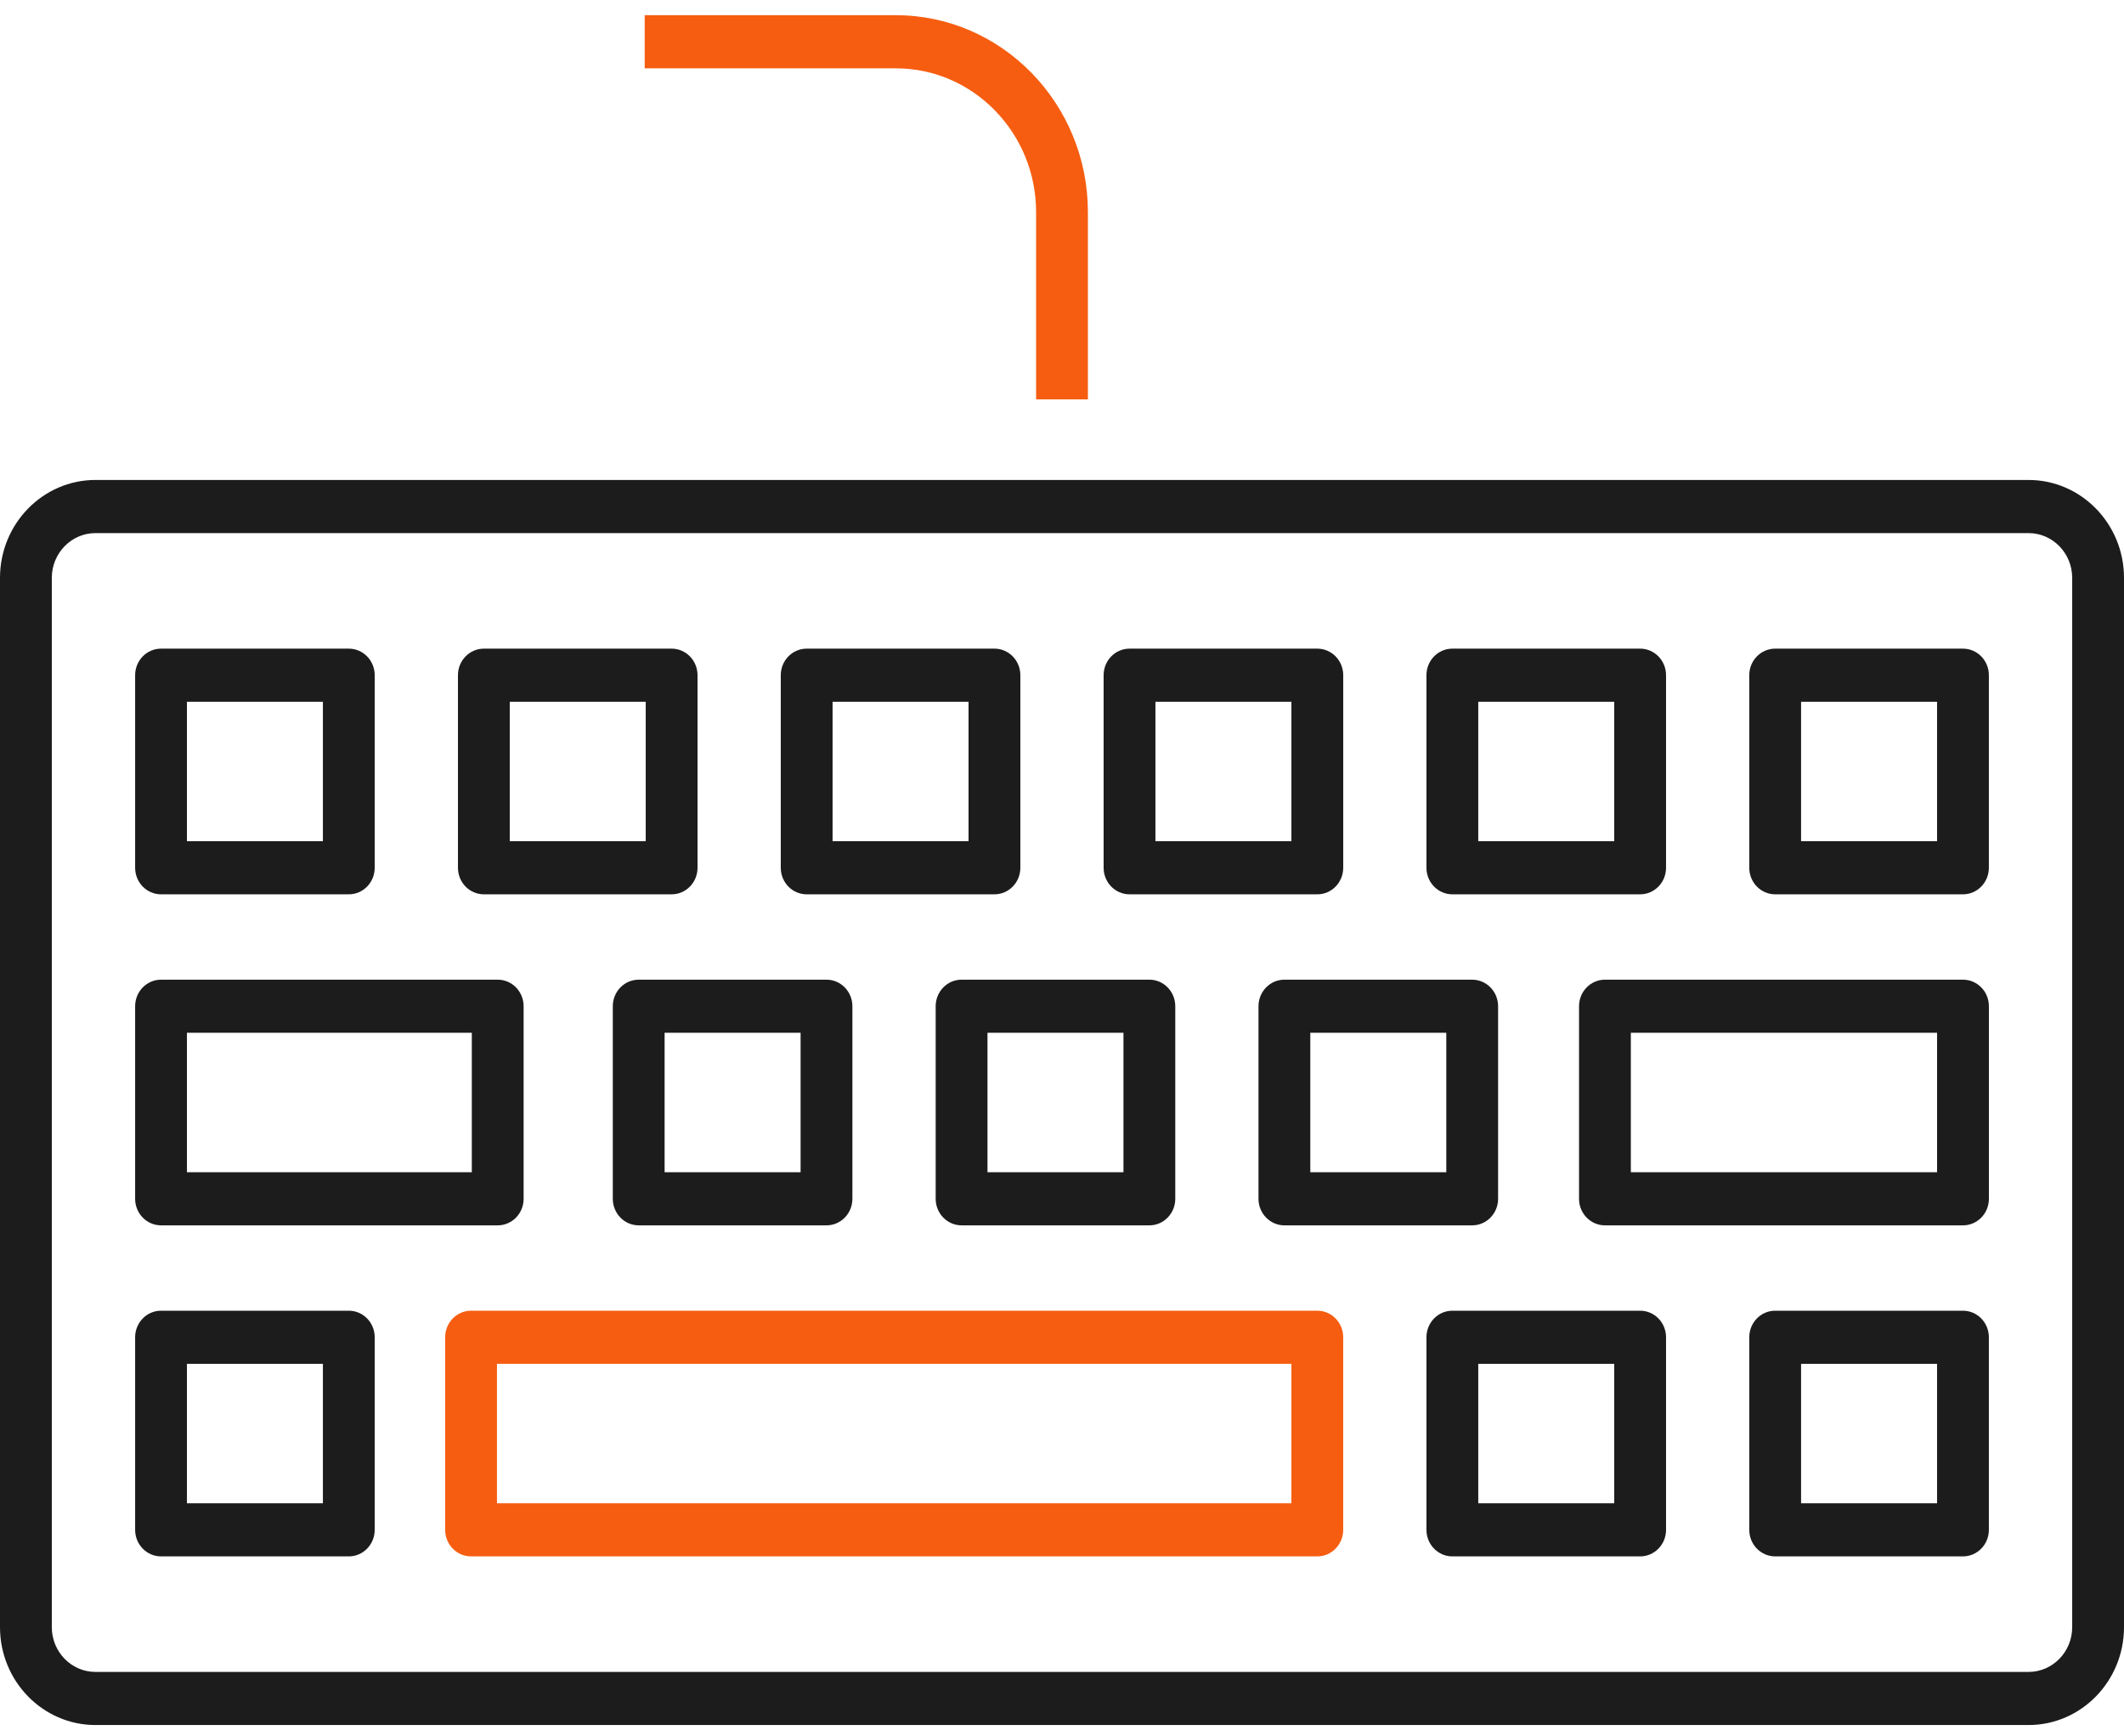
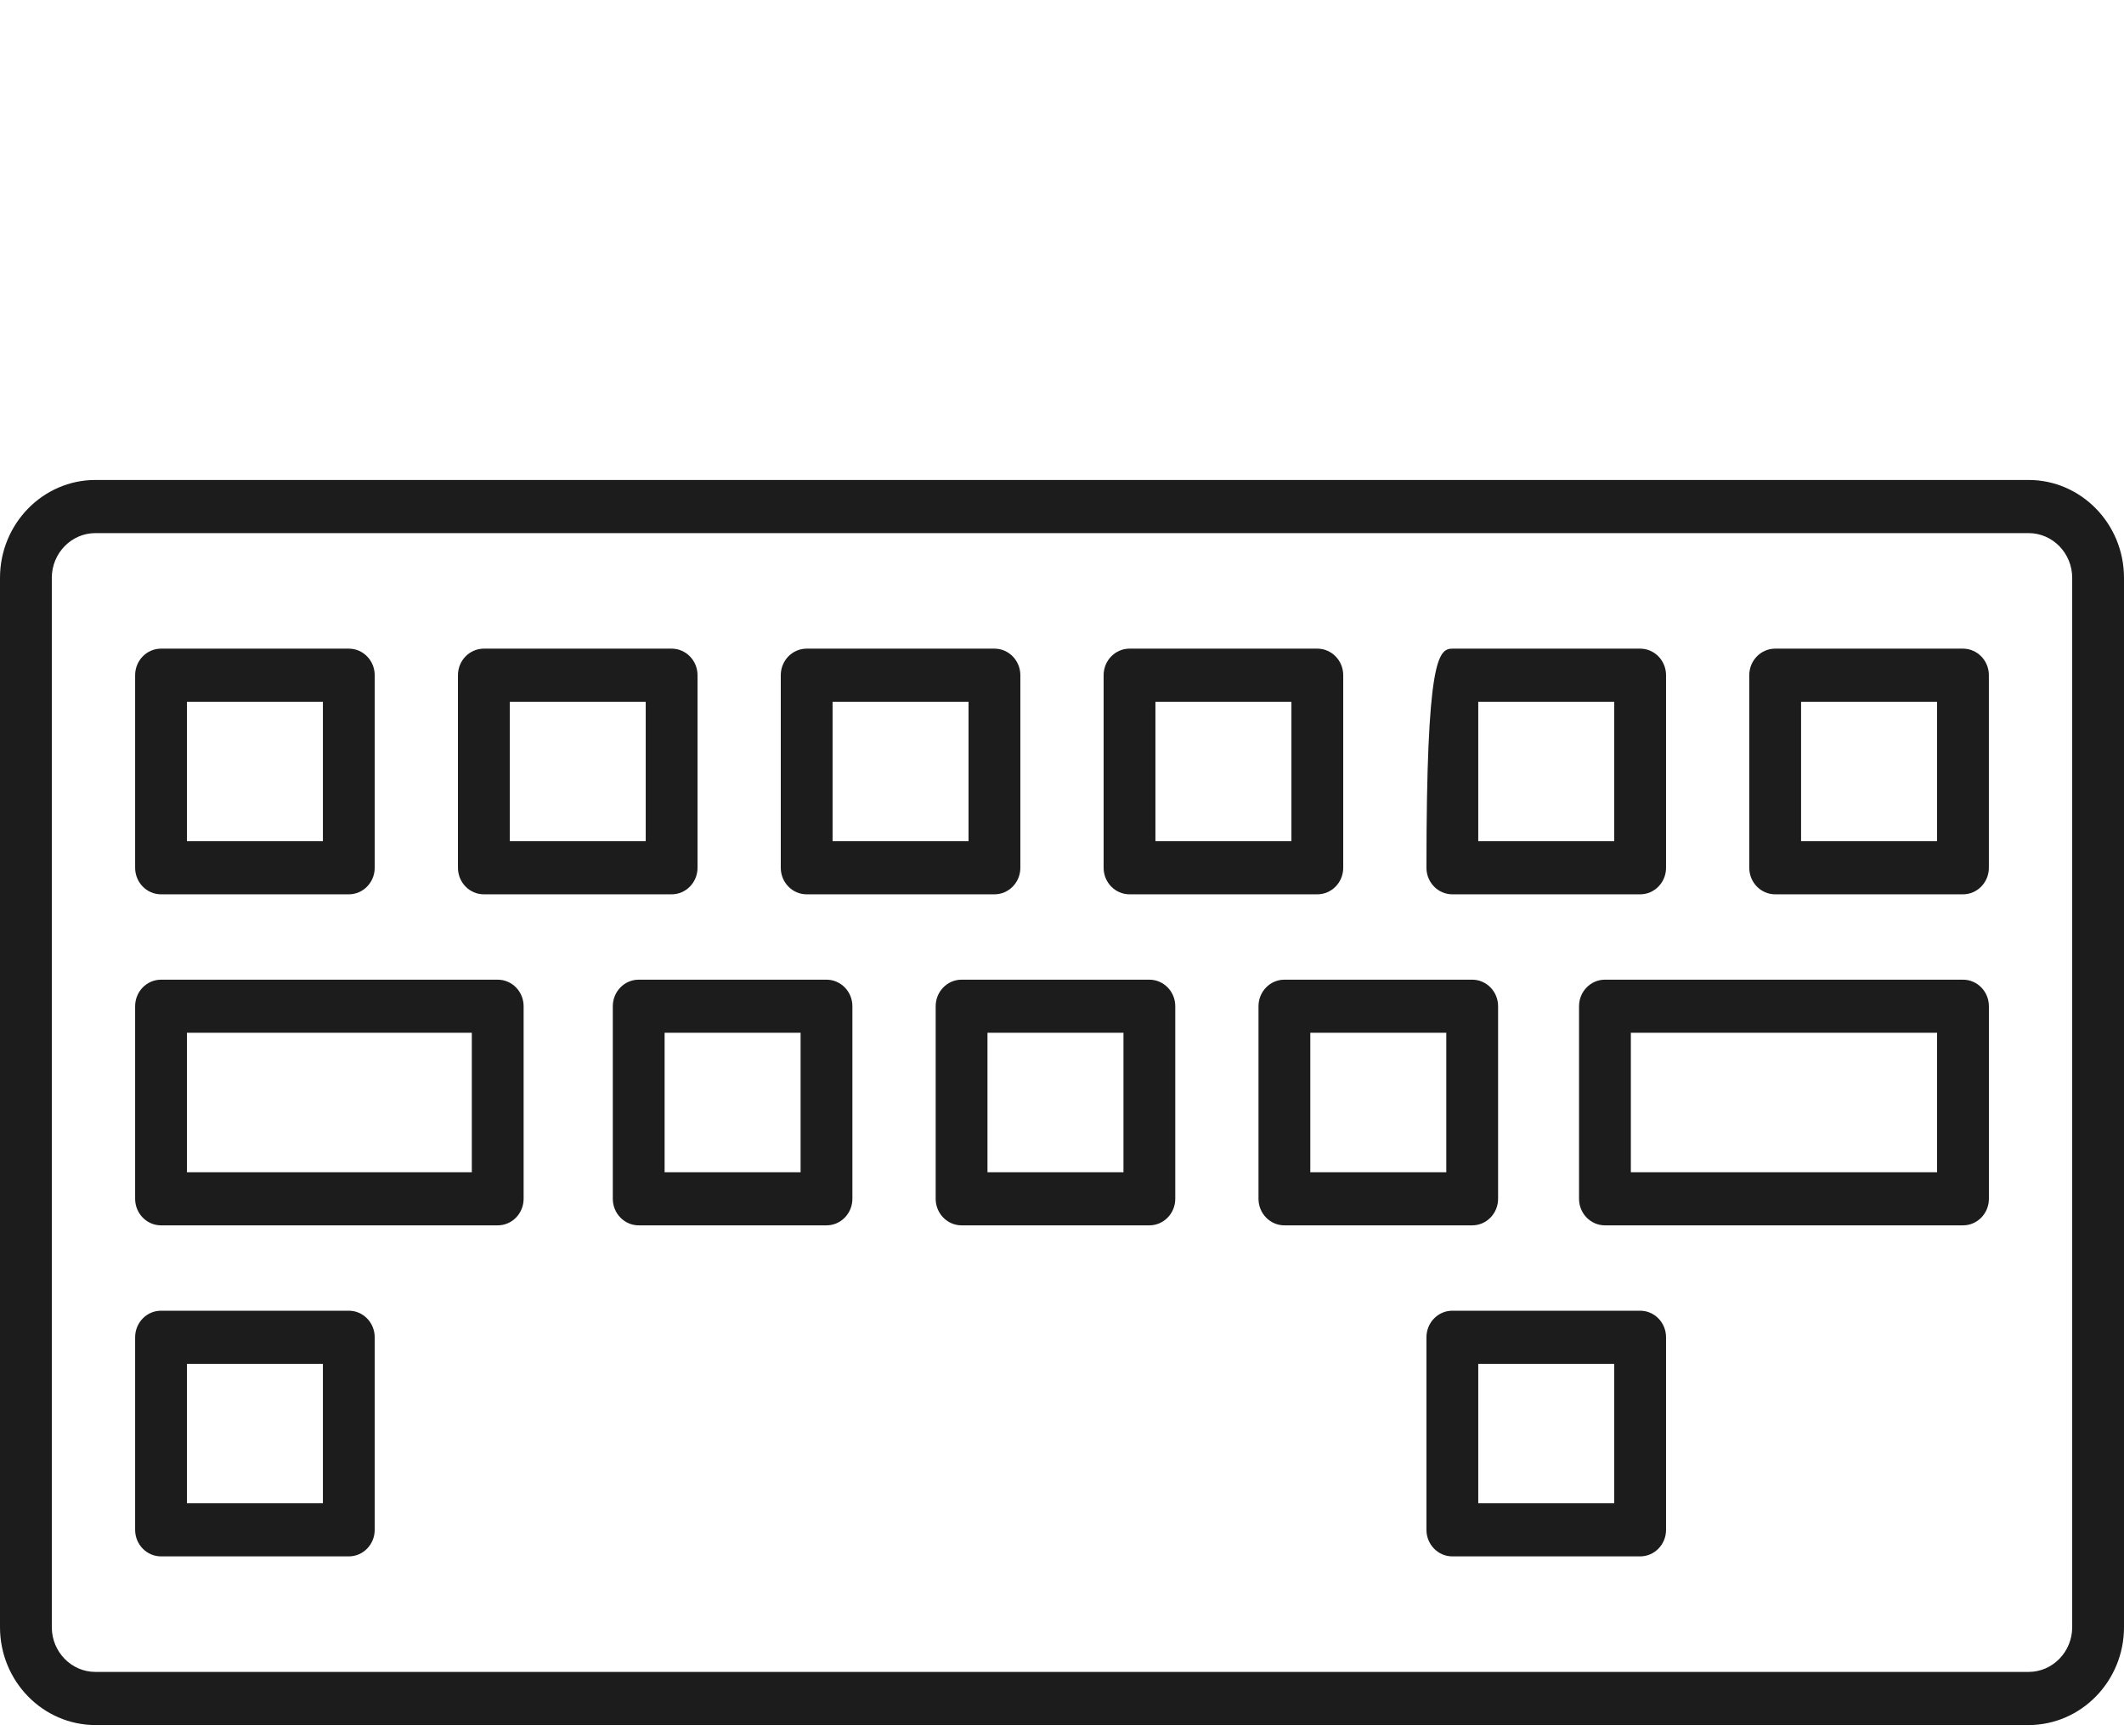
<svg xmlns="http://www.w3.org/2000/svg" width="82" height="67" viewBox="0 0 82 67" fill="none">
  <g clip-path="url(#clip0_14070_27917)">
    <path d="M13.466 34.521H6.217C5.665 34.521 5.217 34.062 5.217 33.496V26.063C5.217 25.497 5.665 25.038 6.217 25.038H13.466C14.019 25.038 14.466 25.497 14.466 26.063V33.496C14.466 34.062 14.019 34.521 13.466 34.521ZM7.217 32.47H12.466V27.088H7.217V32.47Z" fill="#1C1C1C" />
    <path d="M19.215 47.299H6.217C5.665 47.299 5.217 46.84 5.217 46.274V38.841C5.217 38.275 5.665 37.816 6.217 37.816H19.215C19.767 37.816 20.215 38.275 20.215 38.841V46.274C20.215 46.84 19.767 47.299 19.215 47.299ZM7.217 45.249H18.215V39.866H7.217V45.249Z" fill="#1C1C1C" />
    <path d="M13.466 60.077H6.217C5.665 60.077 5.217 59.618 5.217 59.052V51.619C5.217 51.053 5.665 50.594 6.217 50.594H13.466C14.019 50.594 14.466 51.053 14.466 51.619V59.052C14.466 59.618 14.019 60.077 13.466 60.077ZM7.217 58.027H12.466V52.644H7.217V58.027Z" fill="#1C1C1C" />
    <path d="M25.929 34.521H18.68C18.128 34.521 17.68 34.062 17.68 33.496V26.063C17.68 25.497 18.128 25.038 18.68 25.038H25.929C26.482 25.038 26.929 25.497 26.929 26.063V33.496C26.929 34.062 26.482 34.521 25.929 34.521ZM19.68 32.47H24.929V27.088H19.68V32.47Z" fill="#1C1C1C" />
    <path d="M31.908 47.299H24.658C24.106 47.299 23.658 46.84 23.658 46.274V38.841C23.658 38.275 24.106 37.816 24.658 37.816H31.908C32.46 37.816 32.908 38.275 32.908 38.841V46.274C32.908 46.84 32.46 47.299 31.908 47.299ZM25.658 45.249H30.908V39.866H25.658V45.249Z" fill="#1C1C1C" />
    <path d="M38.392 34.521H31.143C30.59 34.521 30.143 34.062 30.143 33.496V26.063C30.143 25.497 30.59 25.038 31.143 25.038H38.392C38.945 25.038 39.392 25.497 39.392 26.063V33.496C39.392 34.062 38.945 34.521 38.392 34.521ZM32.143 32.47H37.392V27.088H32.143V32.47Z" fill="#1C1C1C" />
    <path d="M44.373 47.299H37.123C36.571 47.299 36.123 46.84 36.123 46.274V38.841C36.123 38.275 36.571 37.816 37.123 37.816H44.373C44.925 37.816 45.373 38.275 45.373 38.841V46.274C45.373 46.84 44.925 47.299 44.373 47.299ZM38.123 45.249H43.373V39.866H38.123V45.249Z" fill="#1C1C1C" />
    <path d="M50.857 34.521H43.607C43.055 34.521 42.607 34.062 42.607 33.496V26.063C42.607 25.497 43.055 25.038 43.607 25.038H50.857C51.41 25.038 51.857 25.497 51.857 26.063V33.496C51.857 34.062 51.41 34.521 50.857 34.521ZM44.607 32.47H49.857V27.088H44.607V32.47Z" fill="#1C1C1C" />
    <path d="M56.836 47.299H49.586C49.034 47.299 48.586 46.84 48.586 46.274V38.841C48.586 38.275 49.034 37.816 49.586 37.816H56.836C57.388 37.816 57.836 38.275 57.836 38.841V46.274C57.836 46.84 57.388 47.299 56.836 47.299ZM50.586 45.249H55.836V39.866H50.586V45.249Z" fill="#1C1C1C" />
-     <path d="M63.32 34.521H56.07C55.518 34.521 55.07 34.062 55.07 33.496V26.063C55.07 25.497 55.518 25.038 56.07 25.038H63.32C63.873 25.038 64.32 25.497 64.32 26.063V33.496C64.32 34.062 63.873 34.521 63.32 34.521ZM57.07 32.47H62.32V27.088H57.07V32.47Z" fill="#1C1C1C" />
+     <path d="M63.32 34.521H56.07C55.518 34.521 55.07 34.062 55.07 33.496C55.07 25.497 55.518 25.038 56.07 25.038H63.32C63.873 25.038 64.32 25.497 64.32 26.063V33.496C64.32 34.062 63.873 34.521 63.32 34.521ZM57.07 32.47H62.32V27.088H57.07V32.47Z" fill="#1C1C1C" />
    <path d="M63.32 60.077H56.07C55.518 60.077 55.07 59.618 55.07 59.052V51.619C55.07 51.053 55.518 50.594 56.07 50.594H63.32C63.873 50.594 64.32 51.053 64.32 51.619V59.052C64.32 59.618 63.873 60.077 63.32 60.077ZM57.07 58.027H62.32V52.644H57.07V58.027Z" fill="#1C1C1C" />
    <path d="M75.783 34.521H68.533C67.981 34.521 67.533 34.062 67.533 33.496V26.063C67.533 25.497 67.981 25.038 68.533 25.038H75.783C76.335 25.038 76.783 25.497 76.783 26.063V33.496C76.783 34.062 76.335 34.521 75.783 34.521ZM69.533 32.47H74.783V27.088H69.533V32.47Z" fill="#1C1C1C" />
    <path d="M75.784 47.299H61.961C61.409 47.299 60.961 46.84 60.961 46.274V38.841C60.961 38.275 61.409 37.816 61.961 37.816H75.784C76.337 37.816 76.784 38.275 76.784 38.841V46.274C76.784 46.84 76.337 47.299 75.784 47.299ZM62.961 45.249H74.784V39.866H62.961V45.249Z" fill="#1C1C1C" />
-     <path d="M75.783 60.077H68.533C67.981 60.077 67.533 59.618 67.533 59.052V51.619C67.533 51.053 67.981 50.594 68.533 50.594H75.783C76.335 50.594 76.783 51.053 76.783 51.619V59.052C76.783 59.618 76.335 60.077 75.783 60.077ZM69.533 58.027H74.783V52.644H69.533V58.027Z" fill="#1C1C1C" />
-     <path d="M50.856 60.077H18.186C17.633 60.077 17.186 59.618 17.186 59.052V51.619C17.186 51.053 17.633 50.594 18.186 50.594H50.856C51.408 50.594 51.856 51.053 51.856 51.619V59.052C51.856 59.618 51.408 60.077 50.856 60.077ZM19.186 58.027H49.856V52.644H19.186V58.027Z" fill="#F65D10" />
    <path d="M78.316 66.587H3.684C1.653 66.587 0 64.893 0 62.81V22.305C0 20.222 1.653 18.527 3.684 18.527H78.316C80.347 18.527 82 20.222 82 22.305V62.81C82 64.893 80.347 66.587 78.316 66.587ZM3.684 20.578C2.756 20.578 2 21.353 2 22.305V62.81C2 63.762 2.756 64.537 3.684 64.537H78.316C79.244 64.537 80 63.762 80 62.81V22.305C80 21.353 79.244 20.578 78.316 20.578H3.684Z" fill="#1C1C1C" />
-     <path d="M42 15.415H40V8.188C40 5.128 37.572 2.638 34.587 2.638H24.889V0.587H34.587C38.674 0.587 42 3.997 42 8.188V15.415Z" fill="#F65D10" />
  </g>
  <defs>
    <clipPath id="clip0_14070_27917">
      <rect width="82" height="66" fill="white" transform="translate(0 0.587)" />
    </clipPath>
  </defs>
</svg>